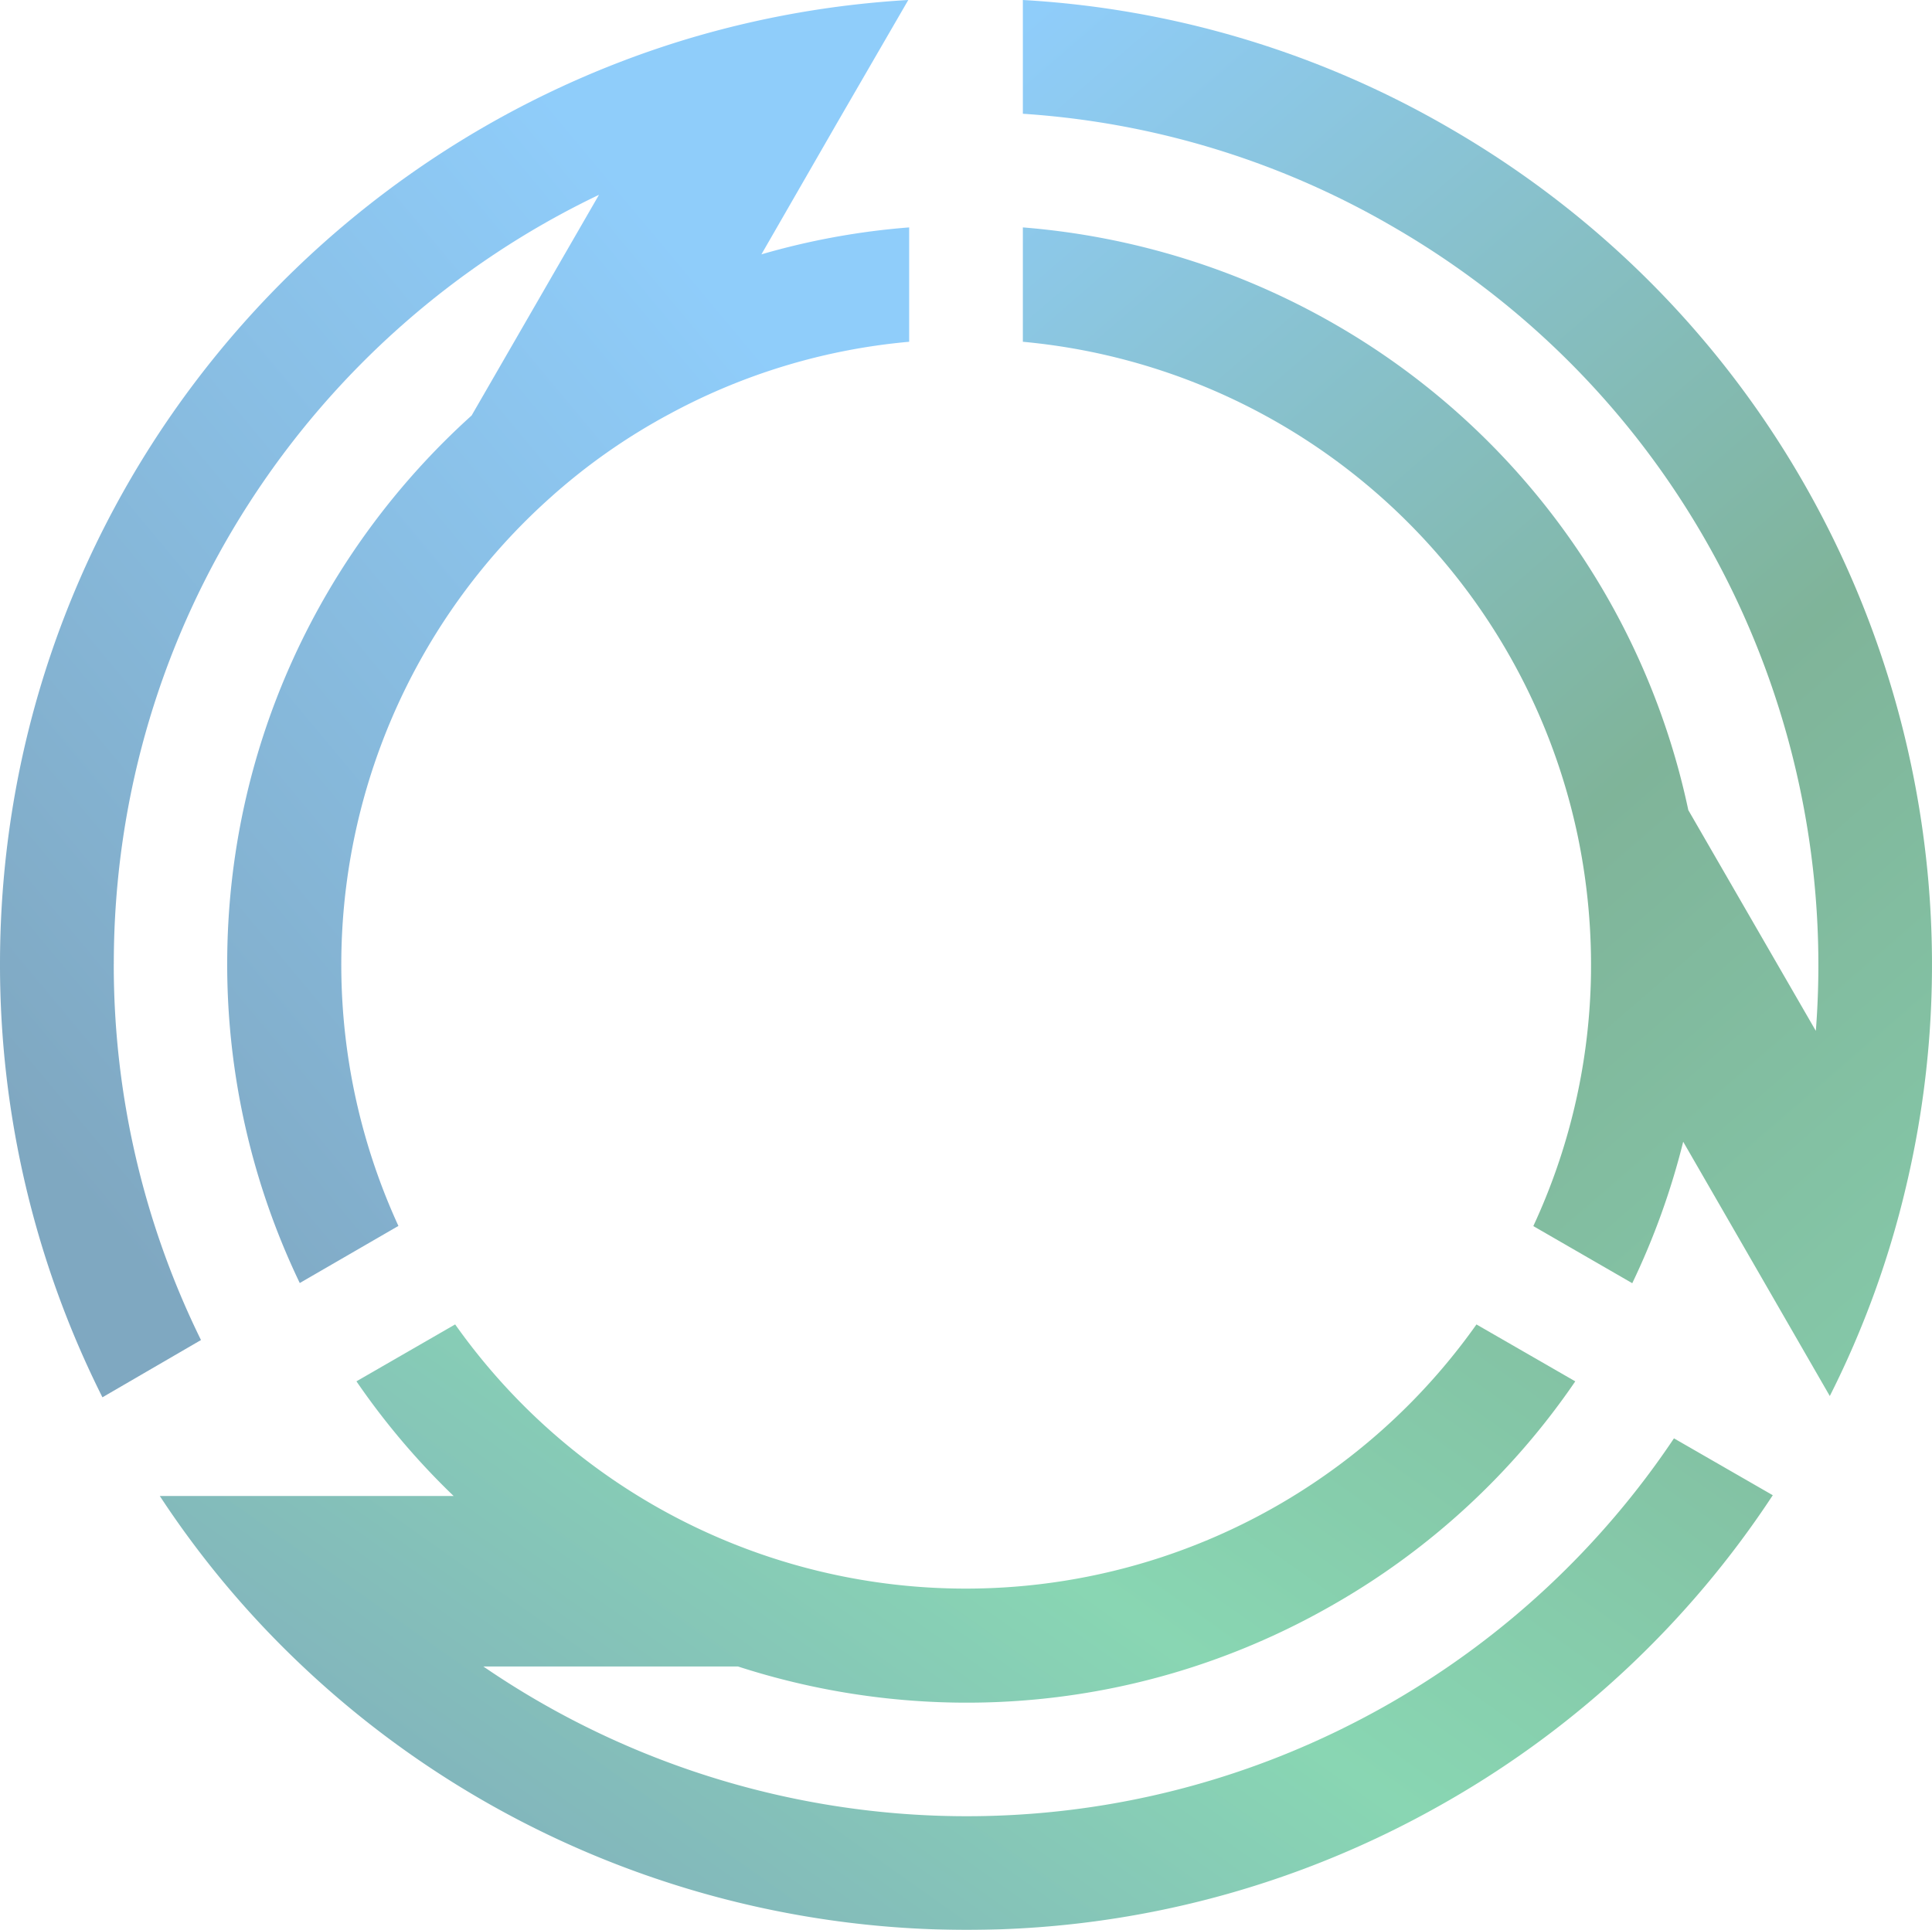
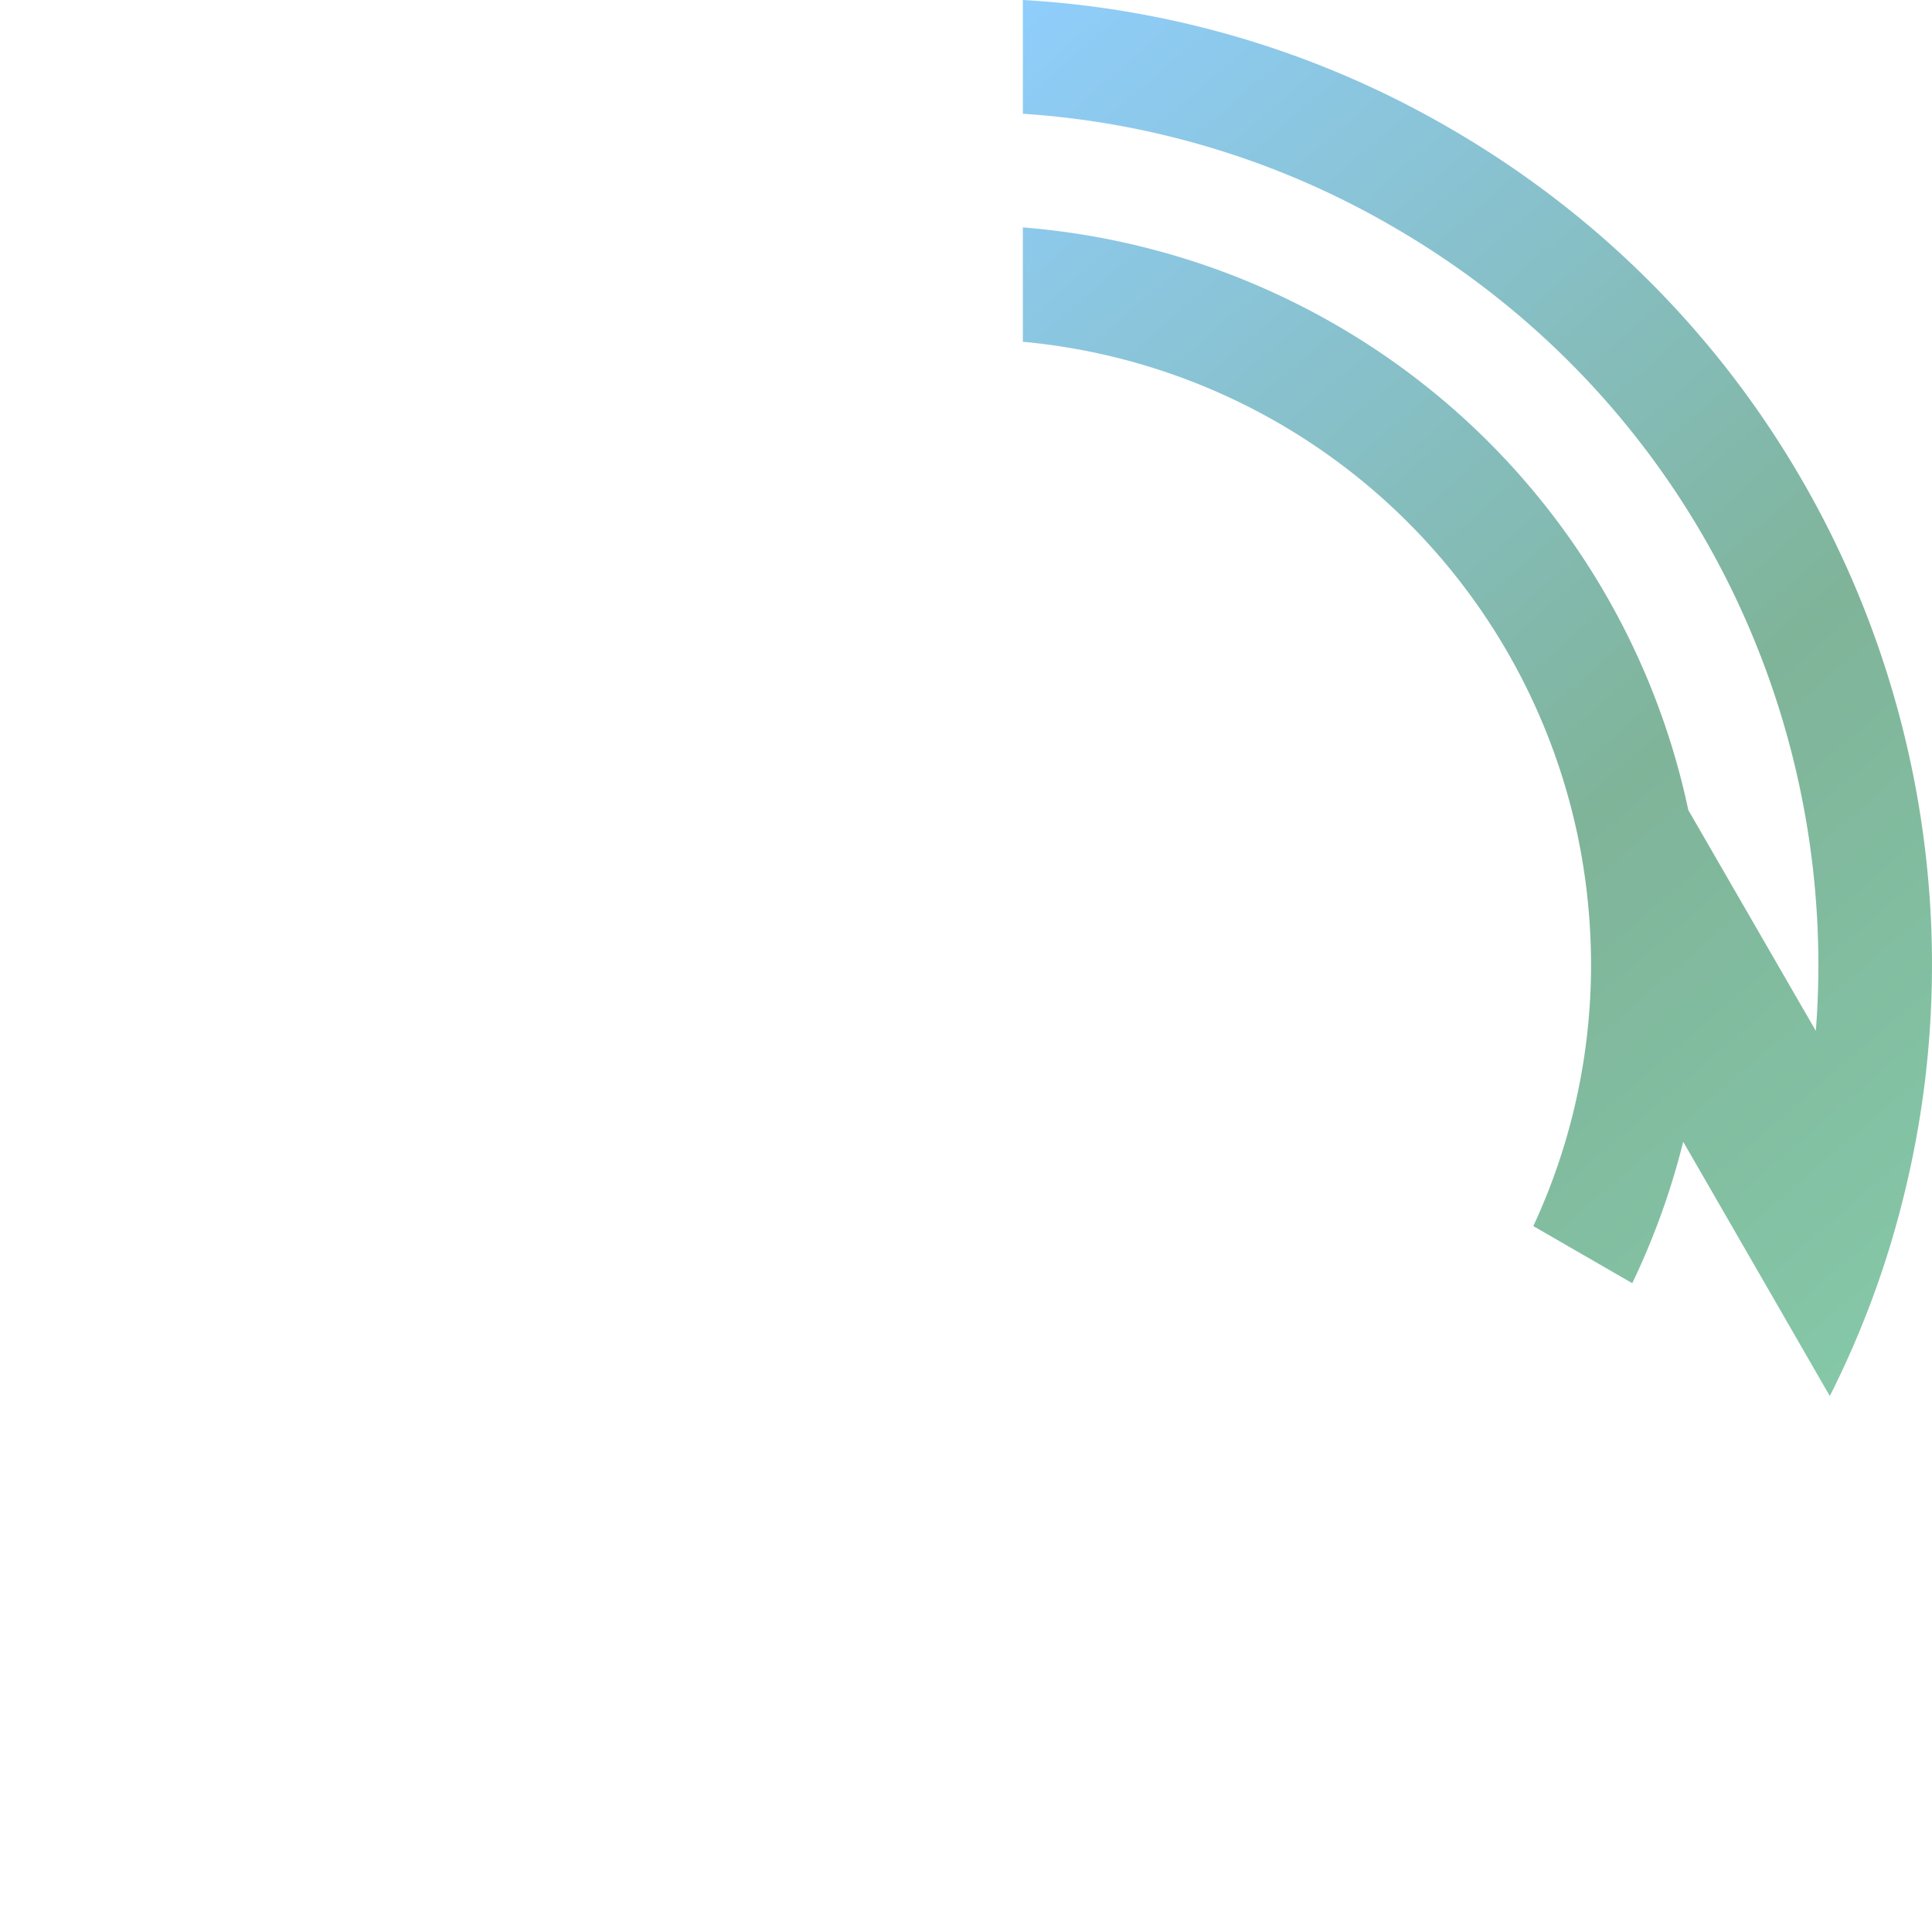
<svg xmlns="http://www.w3.org/2000/svg" width="810.416" height="809.723" viewBox="0 0 810.416 809.723">
  <defs>
    <linearGradient id="linear-gradient" x1="0.672" y1="0.125" x2="0.1" y2="0.867" gradientUnits="objectBoundingBox">
      <stop offset="0" stop-color="#209bf6" />
      <stop offset="1" stop-color="#005183" />
    </linearGradient>
    <linearGradient id="linear-gradient-2" x1="1.227" y1="0.045" x2="0" y2="0.781" gradientUnits="objectBoundingBox">
      <stop offset="0" stop-color="#006934" />
      <stop offset="0.51" stop-color="#13ae67" />
      <stop offset="1" stop-color="#005183" />
    </linearGradient>
    <linearGradient id="linear-gradient-3" x1="1.023" y1="1.298" x2="0.189" y2="-0.094" gradientUnits="objectBoundingBox">
      <stop offset="0" stop-color="#13ae67" />
      <stop offset="0.519" stop-color="#006934" />
      <stop offset="1" stop-color="#209bf6" />
    </linearGradient>
  </defs>
  <g id="img5" opacity="0.5" style="mix-blend-mode: multiply;isolation: isolate">
-     <path id="パス_3075" data-name="パス 3075" d="M47.735,404.505c0-142.325,83.128-265.244,203.522-322.767l-53.423,92.59C134.906,231.1,95.3,313.178,95.3,404.491a308.926,308.926,0,0,0,30.442,133.828l41.38-23.96a262.8,262.8,0,0,1,63.3-305.205A255.708,255.708,0,0,1,280.65,173.8a259.389,259.389,0,0,1,100.719-30.4V95.413a306.561,306.561,0,0,0-61.977,11.306l32.116-55.807L381,0A404.443,404.443,0,0,0,289.1,16.115C121.855,66.19,0,221.141,0,404.505A404.607,404.607,0,0,0,42.968,586.266l41.337-24.03A356.653,356.653,0,0,1,47.721,404.505Z" fill="url(#linear-gradient)" />
-     <path id="パス_3076" data-name="パス 3076" d="M564.134,550.188C440.9,621.23,293,610.7,182.993,535.251H289.811c80.688,26.116,171.477,19.293,250.534-26.442a307.593,307.593,0,0,0,100.662-93.2l-41.451-23.875a262.4,262.4,0,0,1-428.408-.014L129.74,415.595A308.6,308.6,0,0,0,170.5,463.7H47.25a398.429,398.429,0,0,0,60.005,71.538c126.863,119.812,321.916,147.857,480.682,56.218A402.762,402.762,0,0,0,723.851,463.386L682.4,439.526A356.884,356.884,0,0,1,564.148,550.174Z" transform="translate(19.777 163.962)" fill="url(#linear-gradient-2)" />
    <path id="パス_3077" data-name="パス 3077" d="M457.311,94.9c123.288,71.056,188.1,204.487,177.775,337.62l-53.494-92.633a308.983,308.983,0,0,0-148.07-203.735A312.21,312.21,0,0,0,302.46,95.413V143.4A262.384,262.384,0,0,1,535.219,350.784a266.121,266.121,0,0,1,5.476,61.325A260.053,260.053,0,0,1,516.579,514.43l41.507,23.96a310.606,310.606,0,0,0,21.364-59.353l32.131,55.721,29.365,50.969a395.054,395.054,0,0,0,31.96-87.781c40.344-169.689-32.9-352.656-191.748-444.367A401.467,401.467,0,0,0,302.46,0V47.735A354.318,354.318,0,0,1,457.311,94.9Z" transform="translate(126.601)" fill="url(#linear-gradient-3)" />
  </g>
</svg>